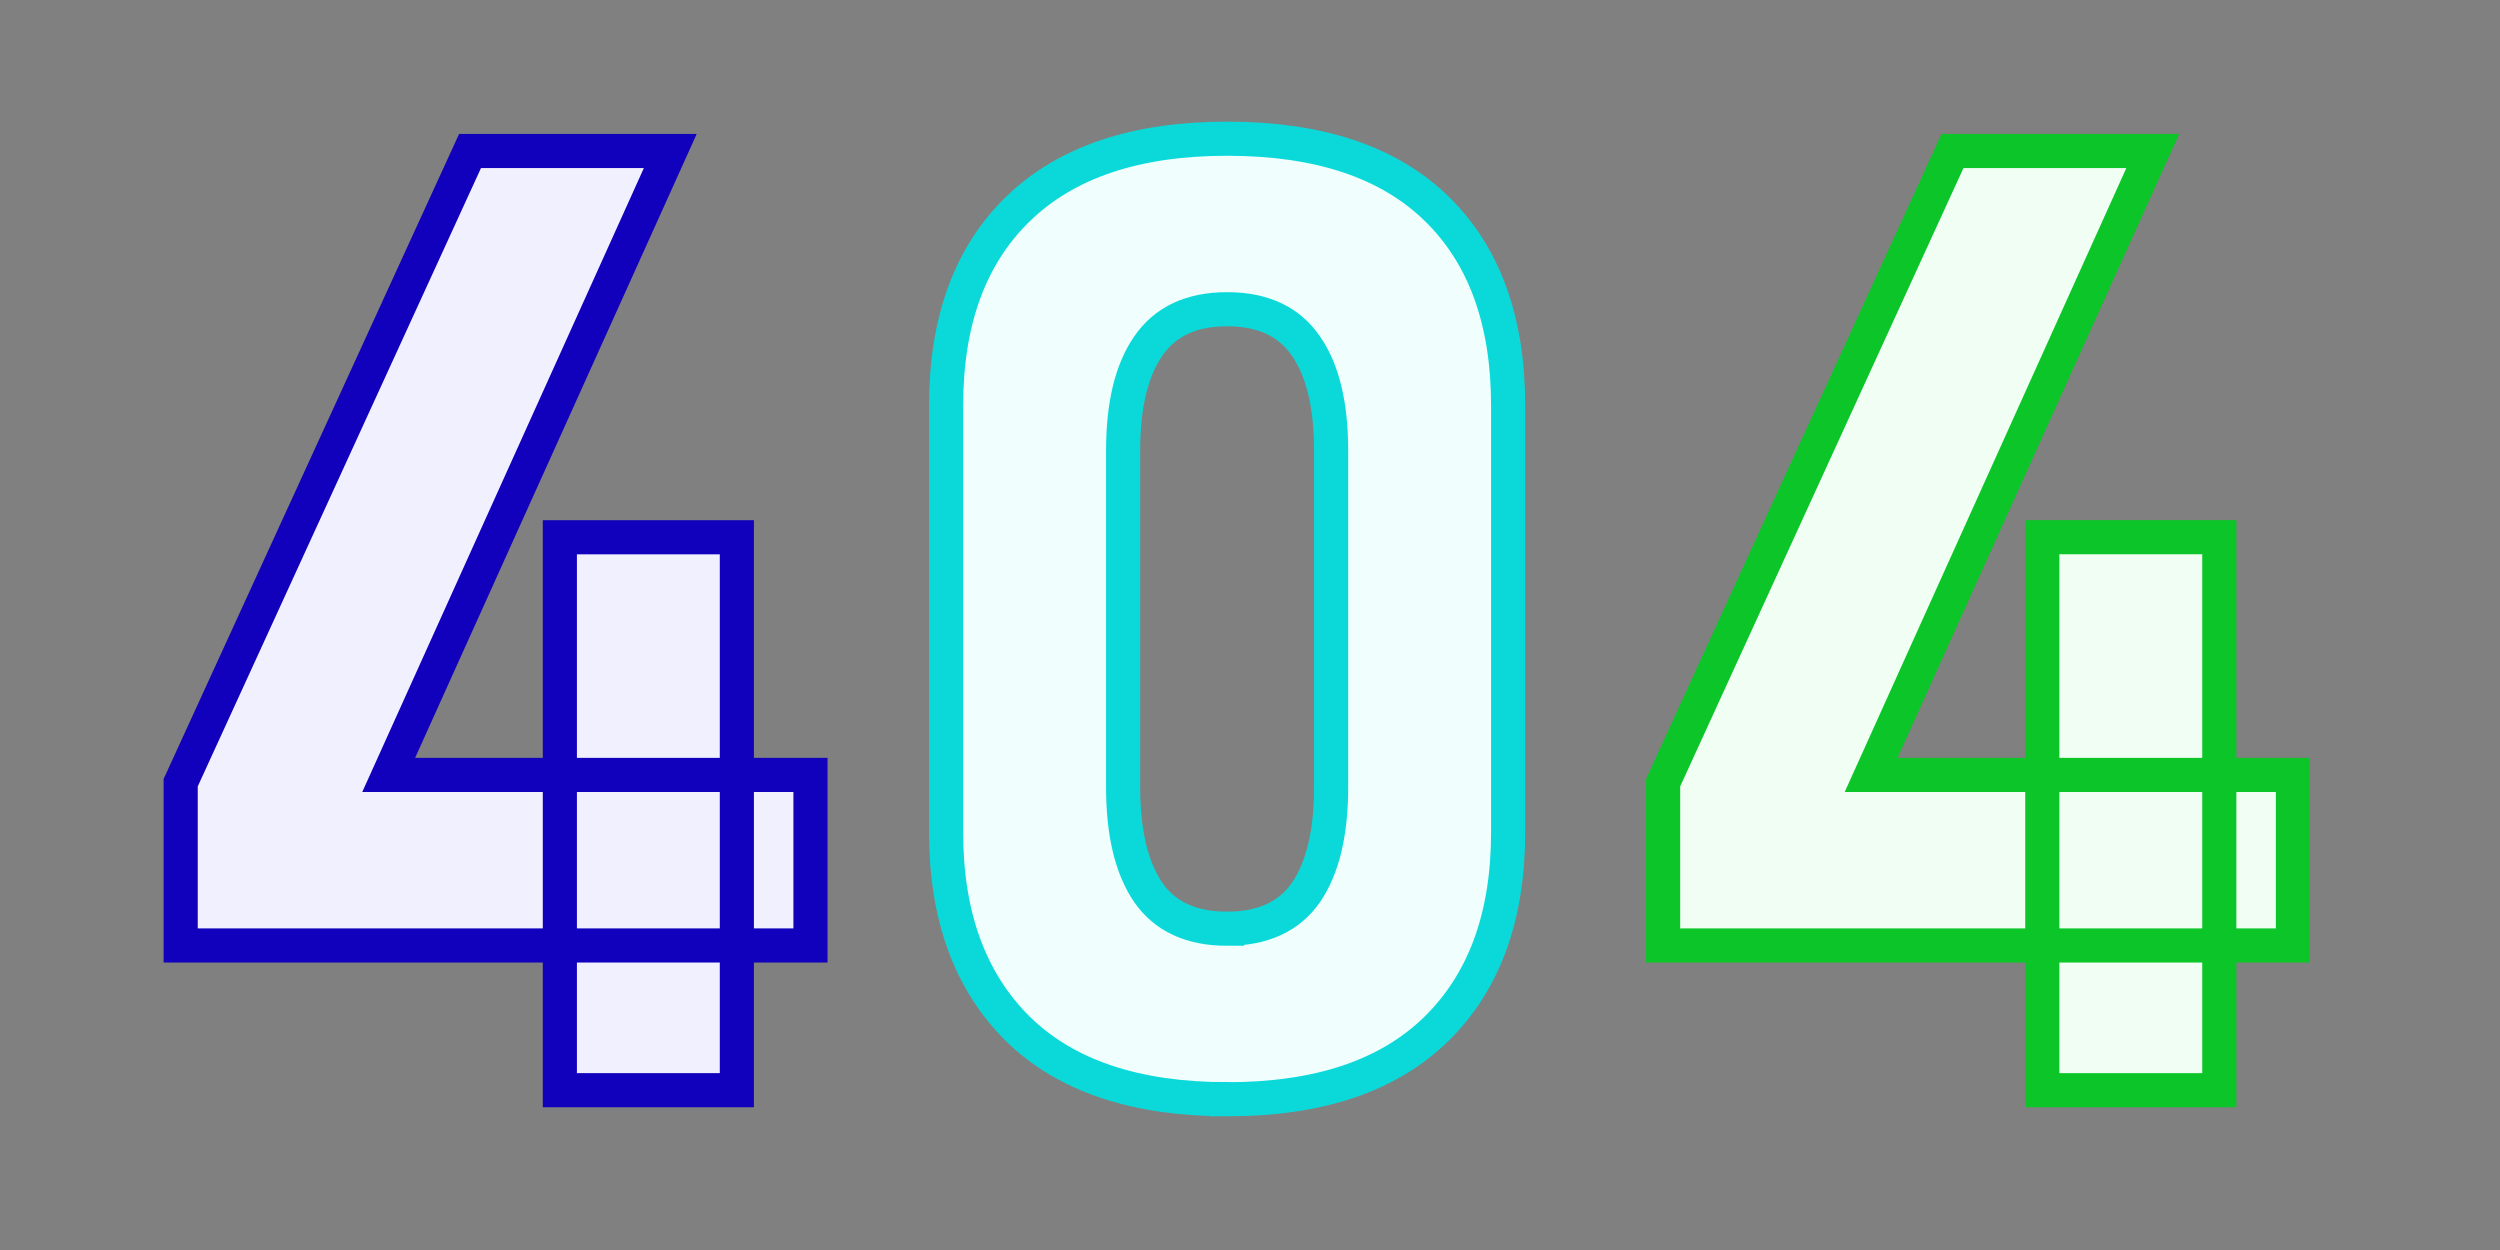
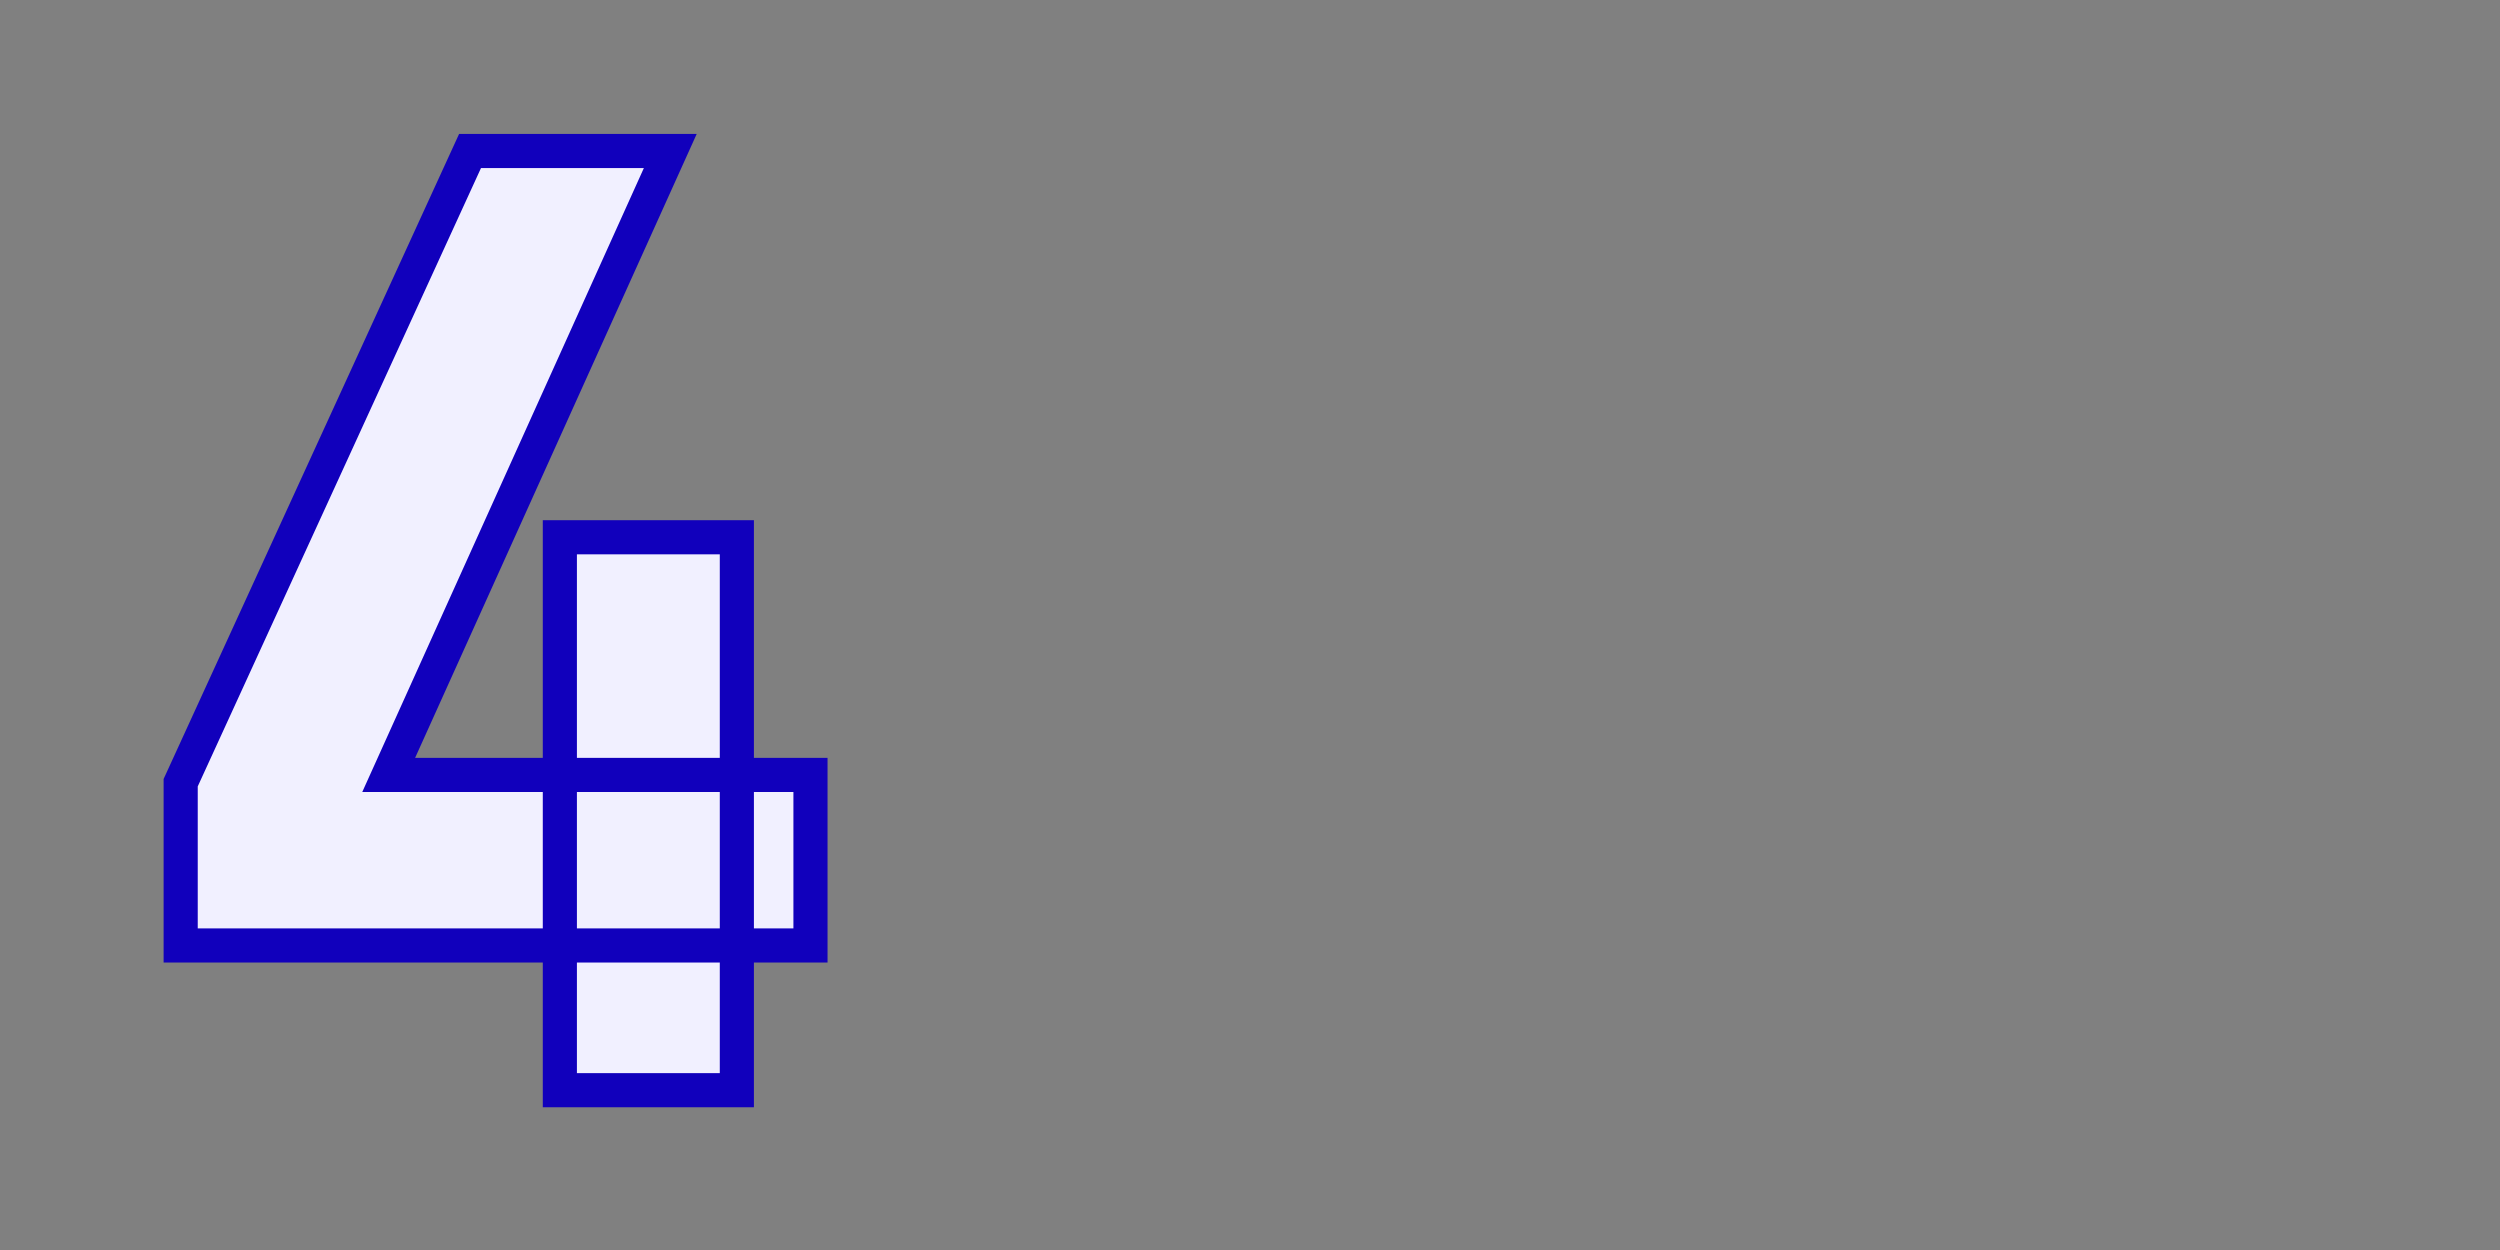
<svg xmlns="http://www.w3.org/2000/svg" xmlns:ns1="http://www.inkscape.org/namespaces/inkscape" xmlns:ns2="http://sodipodi.sourceforge.net/DTD/sodipodi-0.dtd" width="100mm" height="50mm" viewBox="0 0 100 50" version="1.1" id="svg1454" ns1:version="1.0.2-2 (e86c870879, 2021-01-15)" ns2:docname="404.svg">
  <rect x="0" y="0" width="100" height="50" fill="#808080" stroke="none" />
  <defs id="defs1448" />
  <ns2:namedview id="base" pagecolor="#ffffff" bordercolor="#666666" borderopacity="1.0" ns1:pageopacity="0.0" ns1:pageshadow="2" ns1:zoom="1.5731756" ns1:cx="329.60277" ns1:cy="180.00607" ns1:document-units="mm" ns1:current-layer="layer1" ns1:document-rotation="0" showgrid="false" ns1:window-width="1920" ns1:window-height="1010" ns1:window-x="-7" ns1:window-y="-7" ns1:window-maximized="1" />
  <g ns1:label="Layer 1" ns1:groupmode="layer" id="layer1">
    <path d="M 7.227,31.308 18.802,6.039 h 8.01 L 15.547,30.998 h 16.872 v 6.821 H 7.227 Z M 22.394,21.49 h 7.08 V 43.607 H 22.394 Z" style="font-style:normal;font-variant:normal;font-weight:bold;font-stretch:normal;font-size:52.917px;line-height:1.25;font-family:Bahnschrift;-inkscape-font-specification:'Bahnschrift Bold';fill:#f1f0ff;fill-opacity:1;stroke:#1100bc;stroke-width:1.365;stroke-linecap:butt;stroke-miterlimit:4;stroke-dasharray:none;stroke-opacity:1" id="path2021" />
-     <path d="m 49.085,43.969 q -5.504,0 -8.372,-2.816 -2.868,-2.842 -2.868,-7.855 V 16.219 q 0,-5.064 2.868,-7.855 2.894,-2.816 8.372,-2.816 5.504,0 8.372,2.791 2.868,2.791 2.868,7.881 v 17.079 q 0,5.064 -2.894,7.881 -2.868,2.791 -8.346,2.791 z m 0,-6.821 q 2.145,0 3.152,-1.447 1.008,-1.473 1.008,-4.212 V 18.028 q 0,-2.739 -1.008,-4.186 -1.008,-1.473 -3.152,-1.473 -2.145,0 -3.152,1.473 -1.008,1.447 -1.008,4.186 v 13.462 q 0,2.739 1.008,4.212 1.008,1.447 3.152,1.447 z" style="font-style:normal;font-variant:normal;font-weight:bold;font-stretch:normal;font-size:52.917px;line-height:1.25;font-family:Bahnschrift;-inkscape-font-specification:'Bahnschrift Bold';fill:#f1fefe;fill-opacity:1;stroke:#0bd9d9;stroke-width:1.365;stroke-linecap:butt;stroke-miterlimit:4;stroke-dasharray:none;stroke-opacity:1" id="path2023" />
-     <path d="M 66.525,31.308 78.101,6.039 h 8.01 L 74.845,30.998 h 16.872 v 6.821 H 66.525 Z m 15.167,-9.819 h 7.08 v 22.118 h -7.08 z" style="font-style:normal;font-variant:normal;font-weight:bold;font-stretch:normal;font-size:52.917px;line-height:1.25;font-family:Bahnschrift;-inkscape-font-specification:'Bahnschrift Bold';fill:#f1fef3;fill-opacity:1;stroke:#0cc529;stroke-width:1.365;stroke-linecap:butt;stroke-miterlimit:4;stroke-dasharray:none;stroke-opacity:1" id="path2025" />
  </g>
</svg>